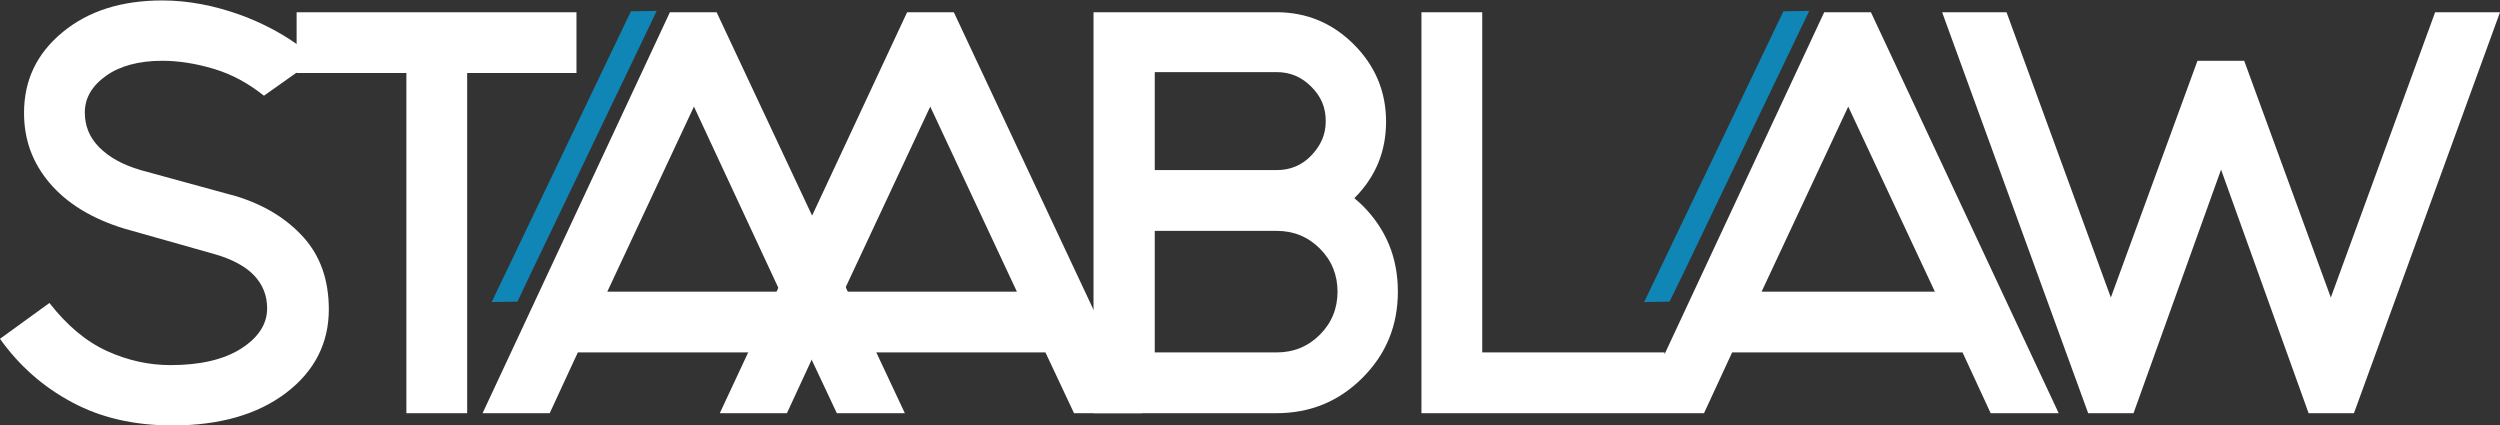
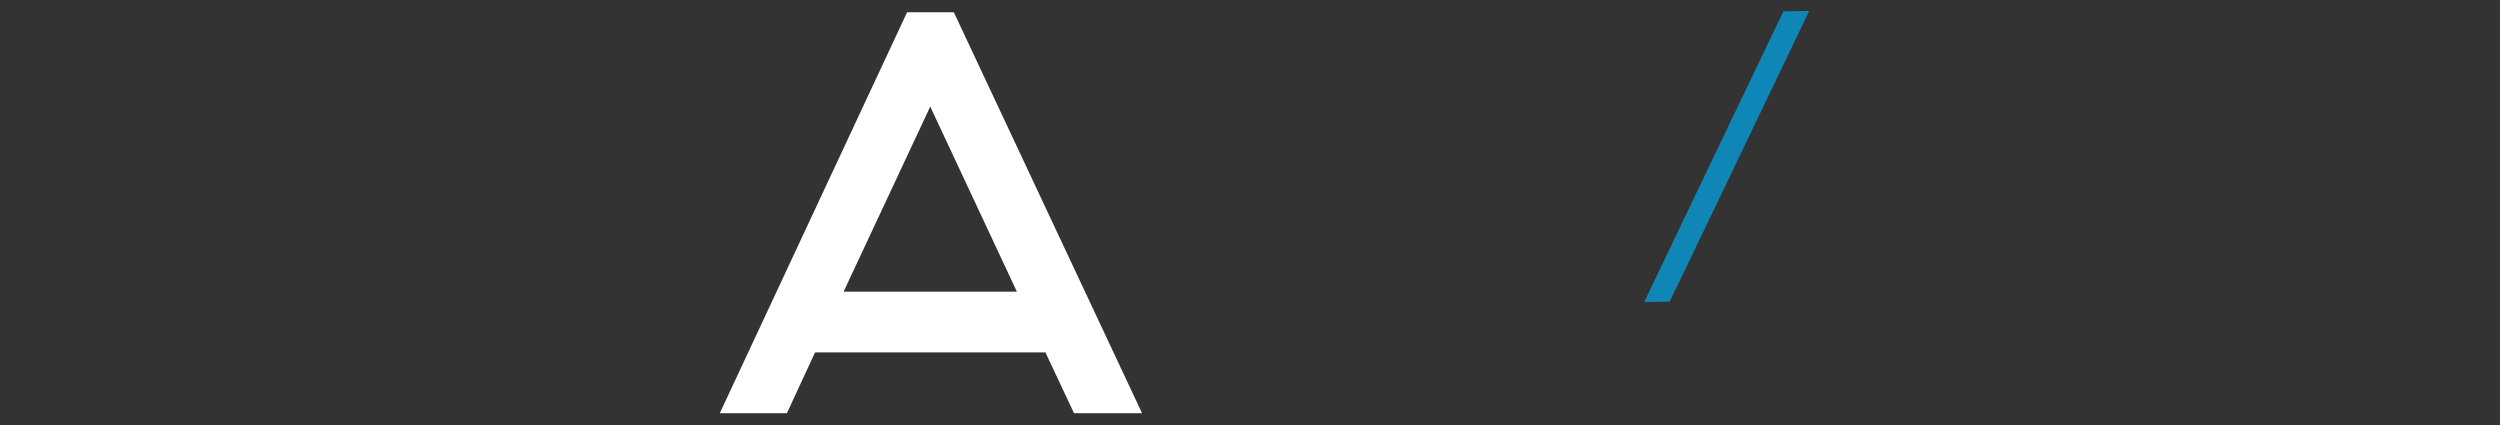
<svg xmlns="http://www.w3.org/2000/svg" version="1.1" id="Layer_2_00000156552143250698635410000017318145674225638018_" x="0px" y="0px" viewBox="0 0 551.2 93.8" style="enable-background:new 0 0 551.2 93.8;" xml:space="preserve">
  <rect x="0" y="0" width="551.2" height="93.8" fill="#333333" stroke="none" />
  <style type="text/css"> .st0{fill:#FFFFFF;} .st1{fill:#0F86B5;} </style>
  <g>
-     <path class="st0" d="M127.1,2.7v13.4H103v75H89.6v-75H65.4V16l-7.2,5.1c-3.4-2.7-7-4.7-11-5.9s-7.8-1.8-11.4-1.8 c-5.1,0-9.3,1.1-12.4,3.3c-3.1,2.2-4.7,4.9-4.7,8.1c0,2.9,1,5.5,3.2,7.7s5.1,3.8,9.1,5l21.2,5.8c6.1,1.9,11,4.9,14.7,9 s5.6,9.4,5.6,15.9c0,7.4-3.1,13.6-9.4,18.4s-14.7,7.2-25.1,7.2c-8.4,0-15.8-1.7-22.1-5.1C9.5,85.3,4.2,80.6,0,74.7l10.9-7.9 c3.9,5,8.1,8.5,12.7,10.6s9.3,3.1,14,3.1c6.5,0,11.7-1.2,15.5-3.6s5.8-5.4,5.8-8.9c0-2.9-1-5.3-2.9-7.3c-1.9-2-4.9-3.6-8.8-4.7 l-19.8-5.6c-7.2-2.2-12.7-5.6-16.5-10.1s-5.6-9.6-5.6-15.4c0-7.2,2.8-13.1,8.5-17.8c5.7-4.7,13-7,22-7c5.6,0,11.5,1.1,17.5,3.3 c4.3,1.6,8.4,3.7,12.1,6.3V2.7H127.1L127.1,2.7z M184.5,91.1h15L158,2.7h-10.3l-41.3,88.4h14.8l6.2-13.4h50.8L184.5,91.1 L184.5,91.1z M133.9,64.3l19.1-40.8L172,64.3H133.9L133.9,64.3z" />
    <path class="st0" d="M230.5,77.7h-50.8l-6.2,13.4h-14.8l41.3-88.4h10.3l41.5,88.4h-15L230.5,77.7L230.5,77.7z M224.2,64.3 l-19.1-40.8l-19.1,40.8H224.2z" />
-     <path class="st0" d="M281.5,2.7c6.6,0,12.3,2.4,17,7.1c4.7,4.7,7.1,10.4,7.1,17s-2.3,12.2-7,16.9c0.6,0.5,1.2,1,1.8,1.6 c5.2,5.2,7.8,11.5,7.8,19s-2.6,13.8-7.8,19c-5.2,5.2-11.5,7.8-19,7.8h-40.3V2.7H281.5L281.5,2.7z M254.6,37.5h26.9 c2.9,0,5.5-1,7.6-3.2s3.2-4.6,3.2-7.6s-1-5.4-3.2-7.6c-2.1-2.1-4.6-3.2-7.6-3.2h-26.9V37.5z M254.6,50.9v26.8h26.9 c3.7,0,6.9-1.3,9.5-3.9c2.6-2.6,3.9-5.8,3.9-9.5s-1.3-6.9-3.9-9.5s-5.8-3.9-9.5-3.9L254.6,50.9L254.6,50.9z" />
-     <path class="st0" d="M402.2,2.7L367,78.1v-0.4h-40.2v-75h-13.4v88.4h62.3l6.2-13.4h50.8l6.2,13.4h15L412.5,2.7H402.2L402.2,2.7z M388.4,64.3l19.1-40.8l19.1,40.8H388.4z M551.2,2.7L519,91.1h-10l-19.3-53.7l-19.3,53.7h-10L428.2,2.7h14.2l23,62.9l19.1-52.2 h10.3l19.1,52.2l23-62.9L551.2,2.7L551.2,2.7z" />
-     <polygon class="st1" points="144.8,2.4 139.1,2.5 108.4,66.6 114.1,66.5 116.5,61.4 116.5,61.4 " />
    <polygon class="st1" points="398.9,2.4 393.2,2.5 362.5,66.6 368.1,66.5 370.6,61.4 370.6,61.4 " />
  </g>
</svg>